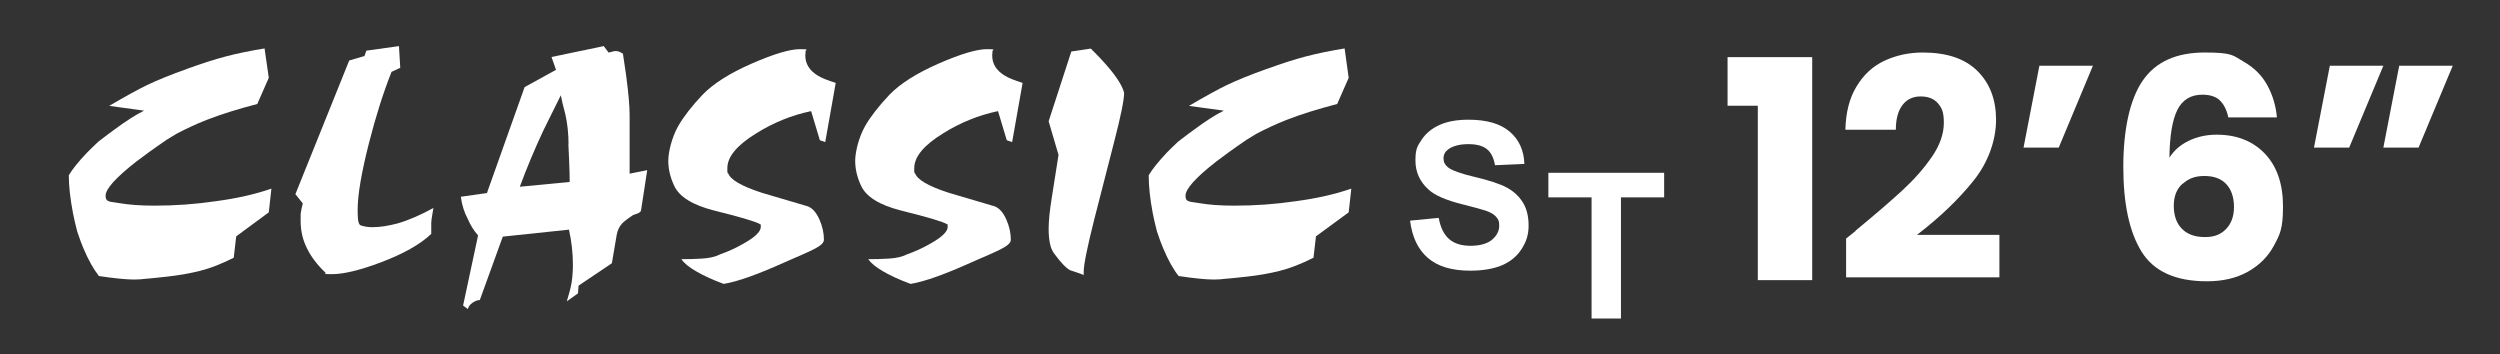
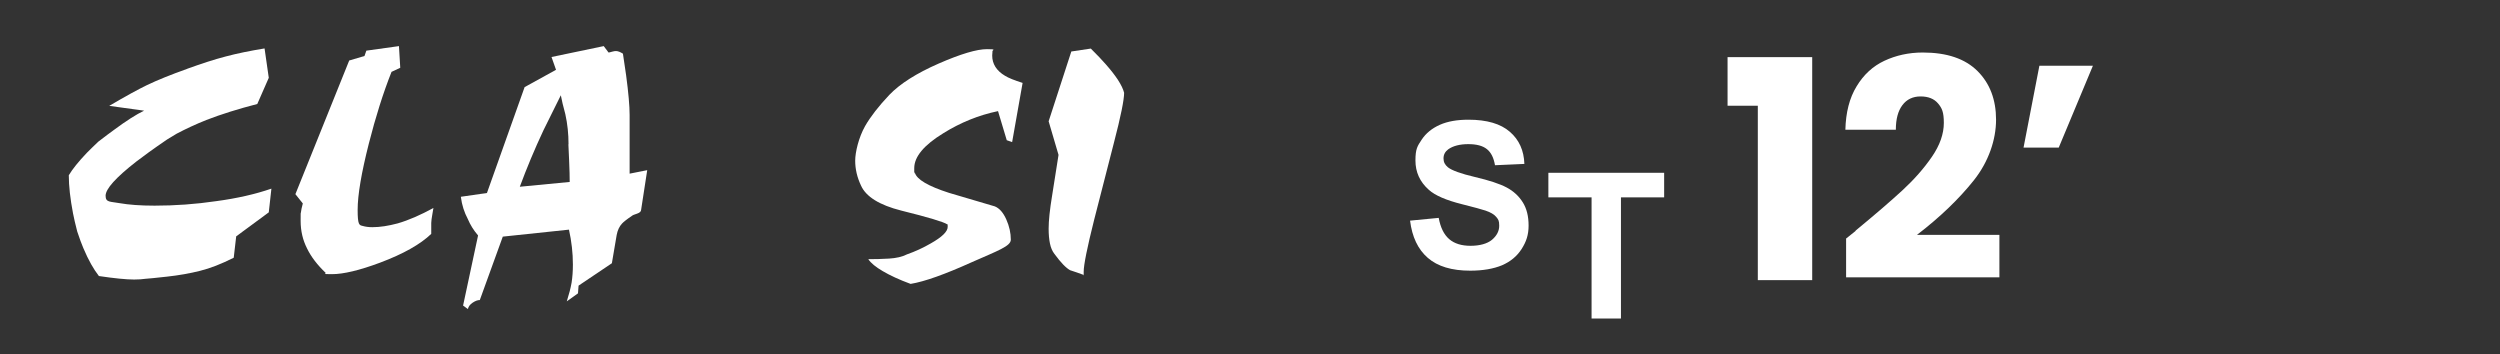
<svg xmlns="http://www.w3.org/2000/svg" viewBox="0 0 1718.9 243.7" version="1.1" id="b">
  <rect x="0" y="0" width="1718.9" height="243.7" fill="#333333" stroke="none" />
  <defs>
    <style>
      .st0 {
        fill: #fff;
      }
    </style>
  </defs>
  <g id="c">
    <g id="d">
      <g id="e">
        <g id="f">
-           <path d="M1187.8,72.7v-33.4h58.2v153.3h-37.4v-119.9h-20.8,0Z" class="st0" />
+           <path d="M1187.8,72.7v-33.4h58.2v153.3h-37.4v-119.9Z" class="st0" />
          <path d="M1275.8,158.6c13.7-11.3,24.5-20.6,32.4-27.9,7.9-7.3,14.6-14.9,20.1-22.9s8.2-15.8,8.2-23.3-1.3-10.2-4-13.4-6.7-4.8-12-4.8-9.5,2-12.5,6-4.5,9.6-4.5,16.9h-34.7c.3-11.9,2.8-21.8,7.7-29.8,4.8-8,11.2-13.9,19.1-17.6s16.7-5.7,26.4-5.7c16.7,0,29.2,4.3,37.7,12.8s12.7,19.7,12.7,33.4-5.1,28.9-15.3,41.7c-10.2,12.8-23.2,25.3-39.1,37.5h56.7v29.2h-105.4v-26.7c4.8-3.8,6.9-5.5,6.5-5.2h0v-.2Z" class="st0" />
          <path d="M1402.2,45.2h36.8l-23.5,56.3h-24.2l10.9-56.3h0Z" class="st0" />
-           <path d="M1526.3,69c-2.8-2.6-6.8-3.9-12-3.9-8,0-13.7,3.5-17.2,10.4s-5.3,17.9-5.5,32.9c3.1-4.9,7.5-8.8,13.3-11.6,5.8-2.8,12.2-4.2,19.2-4.2,13.7,0,24.7,4.3,33.1,13,8.3,8.7,12.5,20.8,12.5,36.3s-2.1,19.2-6.2,26.9-10.2,13.7-18.1,18.1-17.3,6.5-28,6.5c-21.6,0-36.5-6.8-44.9-20.3s-12.6-32.9-12.6-58.3,4.4-46.4,13.3-59.3c8.9-13,23.1-19.4,42.7-19.4s19.3,2.1,26.6,6.2c7.2,4.1,12.7,9.5,16.4,16.3,3.7,6.8,5.9,14.1,6.6,22.1h-33.4c-1.1-5.2-3.1-9.1-5.9-11.7h0ZM1500.6,126.3c-4,3.6-6,8.7-6,15.2s1.8,12,5.6,15.8c3.7,3.8,9,5.7,15.8,5.7s11-1.9,14.6-5.6c3.6-3.7,5.4-8.8,5.4-15.2s-1.8-11.8-5.2-15.5c-3.5-3.8-8.5-5.7-15.1-5.7s-11,1.8-15,5.4h-.1Z" class="st0" />
-           <path d="M1601.9,45.2h36.8l-23.5,56.3h-24.2l10.9-56.3h0ZM1649.6,45.2h36.8l-23.5,56.3h-24.2l10.9-56.3h0Z" class="st0" />
        </g>
        <g id="g">
          <path d="M1094.3,219v-83.3h-29.7v-16.9h79.6v16.9h-29.7v83.3h-20.2Z" class="st0" />
          <path d="M969.5,151.7l19.7-1.9c1.2,6.6,3.6,11.5,7.2,14.6s8.5,4.6,14.7,4.6,11.4-1.4,14.7-4.1c3.3-2.8,5-6,5-9.7s-.7-4.4-2.1-6.1c-1.4-1.7-3.8-3.1-7.3-4.3-2.4-.8-7.8-2.3-16.2-4.4-10.8-2.7-18.5-6-22.8-9.9-6.2-5.5-9.2-12.2-9.2-20.2s1.4-9.9,4.3-14.3,7.1-7.8,12.5-10.2,12-3.5,19.7-3.5c12.6,0,22.1,2.8,28.4,8.3,6.4,5.5,9.7,12.9,10,22.1l-20.2.9c-.9-5.2-2.7-8.8-5.6-11.1s-7.1-3.4-12.8-3.4-10.5,1.2-13.8,3.6c-2.1,1.6-3.2,3.6-3.2,6.2s1,4.4,3,6.1c2.6,2.1,8.8,4.4,18.6,6.7s17.1,4.7,21.8,7.2c4.7,2.5,8.4,5.9,11.1,10.2s4,9.6,4,16-1.6,11.1-4.8,16.1c-3.2,5-7.7,8.7-13.5,11.2-5.8,2.4-13.1,3.7-21.8,3.7-12.7,0-22.4-2.9-29.2-8.8-6.8-5.9-10.8-14.4-12.2-25.6h0Z" class="st0" />
          <path d="M128.7,47.3c9.7-3.5,18.5-6.4,26.6-8.5,7.9-2.1,16.8-3.9,26.6-5.5l2.9,20.2-7.9,18c-13.1,3.4-24.7,7-35,11-7.3,2.9-14.1,6.1-20.4,9.4-2.2,1.3-4.4,2.7-6.6,4-9.4,6.4-16.4,11.5-21.2,15.2-14.1,11-21.1,18.8-21.1,23.5s3.2,3.9,9.7,5.1c6.3,1.1,14.3,1.7,24,1.7,14.1,0,28.2-1,42.4-3.1,14.2-1.9,26.9-4.8,37.9-8.6l-1.8,16.3-22.4,16.5-1.7,14.7c-8.5,4.3-16.2,7.3-23.1,9-7.1,1.8-14.6,3.1-22.7,4-8.1.9-13.1,1.4-15,1.5-2,.3-4.6.5-7.7.5-5.3,0-13.4-.8-24.2-2.4-3.6-4.6-7.2-10.9-10.7-19.2-1.2-2.8-2.6-6.6-4.2-11.4-1.3-5.1-2.3-9.3-2.9-12.5-1.9-10-2.9-18.7-2.9-26.2,2.5-4.2,6.6-9.3,12.4-15.4,1.9-1.9,4.5-4.5,7.9-7.7,4.6-3.5,8.1-6.2,10.8-8.1,8.5-6.3,15.4-10.7,20.7-13.2l-24-3.3c11.2-6.6,19.8-11.3,26-14.3,7.3-3.5,16.5-7.2,27.7-11.2h-.1Z" class="st0" />
          <path d="M252.1,34.8l22.2-3.1.9,14.9-6,2.8c-5.7,14.4-10.9,30.8-15.6,49.3-5.1,20.1-7.7,35.3-7.7,45.6s1.1,10.5,3.3,11c2,.6,4.3.9,6.8.9,5.3,0,11-.9,17.4-2.6,7.6-2.2,15.8-5.8,24.6-10.6-.3,1.5-.5,2.6-.6,3.5-.6,3.4-.9,5.6-.9,6.8v7.5c-7.5,7.2-19.2,13.8-35.2,19.8-14.2,5.3-25.2,7.9-33,7.9s-3.8-.3-4.4-.9c-5.7-5.4-10-11-12.8-16.8-2.9-5.7-4.4-12-4.4-18.9s0-4.6.2-5.9c.1-1.3.6-3.4,1.3-6.1l-5.1-6.4,37-91.9,10.5-3.1,1.3-3.7h.2Z" class="st0" />
          <path d="M316.8,135.3l18-2.6,25.9-72.8,21.6-11.9-3.1-8.8,35.9-7.5,3.3,4.4c.8,0,1.6-.4,2.6-.6,1-.3,1.9-.4,2.5-.4,1.3,0,2.9.6,4.8,1.8,1,6.3,1.7,11.3,2.2,14.9,1.6,12,2.4,21.1,2.4,27.3v40.3l12.1-2.4-4.2,27.3c0,1.1-1,2-2.8,2.6-1.9.6-3.1,1.1-3.5,1.5-3.7,2.5-5.9,4.3-6.8,5.3-1.9,2-3.1,4.7-3.7,7.9l-3.3,19.4-22.9,15.4-.4,5.3-7.7,5.5c1.5-4.7,2.6-8.9,3.3-12.8.6-3.8.9-8,.9-12.5,0-7.9-.9-15.9-2.7-24l-45.5,4.8-15.8,43.6c-1.5,0-3.1.6-4.9,1.8s-2.9,2.6-3.3,4.4l-3.3-2.4,10.3-48.2c-3.1-3.6-5.4-7.4-7-11.2-2.5-4.7-4.1-9.7-4.8-15.1h0v-.3ZM390.9,99.2c0-7.1-.7-13.9-2.2-20.7-1.5-5.4-2.5-9.8-3.1-13l-11.9,24c-6.2,13.2-11.6,26.2-16.3,38.9l34.3-3.3c0-3.4-.1-8.3-.4-14.9-.3-6.4-.5-10.1-.5-11h.1Z" class="st0" />
-           <path d="M553.9,35.4c0,.8-.2,1.7-.2,2.8,0,5.7,2.9,10.4,8.8,13.9,2.4,1.5,6.4,3.1,12.1,4.9l-7.2,40.7-3.7-1.3-6-20c-13.4,2.8-25.9,7.9-37.6,15.2-13.4,8.2-20,16.2-20,24s0,1.6.4,3.1c1.3,4.7,9.2,9.3,23.5,13.9,10.4,3.1,20.9,6.2,31.5,9.3,3.2,1.3,5.8,4.3,7.9,9,2.1,4.7,3.1,9.4,3.1,13.9s-9,7.6-27.1,15.6c-18.2,8.2-32.1,13.2-41.8,14.8-7.9-2.9-14.3-5.9-19.2-8.8-4.8-2.8-8.1-5.5-9.9-8.2,4.5,0,9.3-.1,14.3-.4,4.8-.3,9-1.2,12.3-2.9,5.7-2,11.1-4.5,16.3-7.5,7.8-4.4,11.7-8.2,11.7-11.4s0-1.2-.4-1.8c-2.4-1.6-12.9-4.8-31.5-9.4-15.1-3.8-24.3-9.6-27.7-17.2-2.7-5.7-4-11.4-4-17.1s2.3-15.8,6.8-23.8c3.8-6.6,9.4-13.8,16.7-21.5,7.3-7.6,18.6-14.8,33.9-21.5,15.1-6.6,26.2-9.9,33.2-9.9s3.7.5,3.7,1.6v.4h0v-.4Z" class="st0" />
          <path d="M682.4,35.4c0,.8-.2,1.7-.2,2.8,0,5.7,2.9,10.4,8.8,13.9,2.4,1.5,6.4,3.1,12.1,4.9l-7.2,40.7-3.7-1.3-6-20c-13.4,2.8-25.9,7.9-37.6,15.2-13.4,8.2-20,16.2-20,24s0,1.6.4,3.1c1.3,4.7,9.2,9.3,23.5,13.9,10.4,3.1,20.9,6.2,31.5,9.3,3.2,1.3,5.8,4.3,7.9,9,2.1,4.7,3.1,9.4,3.1,13.9s-9,7.6-27.1,15.6c-18.2,8.2-32.1,13.2-41.8,14.8-7.9-2.9-14.3-5.9-19.2-8.8-4.8-2.8-8.1-5.5-9.9-8.2,4.5,0,9.3-.1,14.3-.4,4.8-.3,9-1.2,12.3-2.9,5.7-2,11.1-4.5,16.3-7.5,7.8-4.4,11.7-8.2,11.7-11.4s0-1.2-.4-1.8c-2.4-1.6-12.9-4.8-31.5-9.4-15.1-3.8-24.3-9.6-27.7-17.2-2.7-5.7-4-11.4-4-17.1s2.3-15.8,6.8-23.8c3.8-6.6,9.4-13.8,16.7-21.5,7.3-7.6,18.6-14.8,33.9-21.5,15.1-6.6,26.2-9.9,33.2-9.9s3.7.5,3.7,1.6v.4h0v-.4Z" class="st0" />
          <path d="M736.6,35.4l13.4-2c4.4,4.4,7.8,7.9,10.1,10.6,7.2,8.1,11.5,14.7,12.8,19.8,0,4.8-2.3,16.3-7,34.3-4.7,18.2-9.2,35.8-13.6,53-4.8,19.1-7.2,31-7.2,35.8s0,1.9.2,2.2c-3.2-1.2-6.4-2.3-9.5-3.3-2.8-1.5-6.4-5.2-10.8-11.2-1.5-1.9-2.5-4.3-3.1-7.2s-.9-6.3-.9-10.1c0-5.6.8-13.2,2.4-22.9,1.5-9.5,2.9-18.8,4.4-27.9l-6.8-23.1,15.6-48h0Z" class="st0" />
-           <path d="M871.3,47.3c9.7-3.5,18.5-6.4,26.6-8.5,8-2.1,16.8-3.9,26.6-5.5l2.8,20.2-7.9,18c-13.1,3.4-24.7,7-35,11-7.3,2.9-14.1,6.1-20.4,9.4-2.2,1.3-4.4,2.7-6.6,4-9.4,6.4-16.4,11.5-21.2,15.2-14.1,11-21.1,18.8-21.1,23.5s3.2,3.9,9.7,5.1c6.3,1.1,14.3,1.7,24,1.7,14.1,0,28.2-1,42.4-3.1,14.2-1.9,26.9-4.8,37.9-8.6l-1.8,16.3-22.5,16.5-1.7,14.7c-8.5,4.3-16.2,7.3-23.1,9-7,1.8-14.6,3.1-22.7,4-8.1.9-13.1,1.4-15,1.5-2,.3-4.6.5-7.7.5-5.3,0-13.4-.8-24.2-2.4-3.7-4.6-7.2-10.9-10.7-19.2-1.2-2.8-2.6-6.6-4.2-11.4-1.3-5.1-2.3-9.3-2.9-12.5-1.9-10-2.8-18.7-2.8-26.2,2.5-4.2,6.6-9.3,12.3-15.4,1.9-1.9,4.5-4.5,7.9-7.7,4.5-3.5,8.2-6.2,10.8-8.1,8.5-6.3,15.4-10.7,20.7-13.2l-24-3.3c11.2-6.6,19.8-11.3,26-14.3,7.3-3.5,16.5-7.2,27.7-11.2h.1Z" class="st0" />
        </g>
      </g>
    </g>
  </g>
</svg>